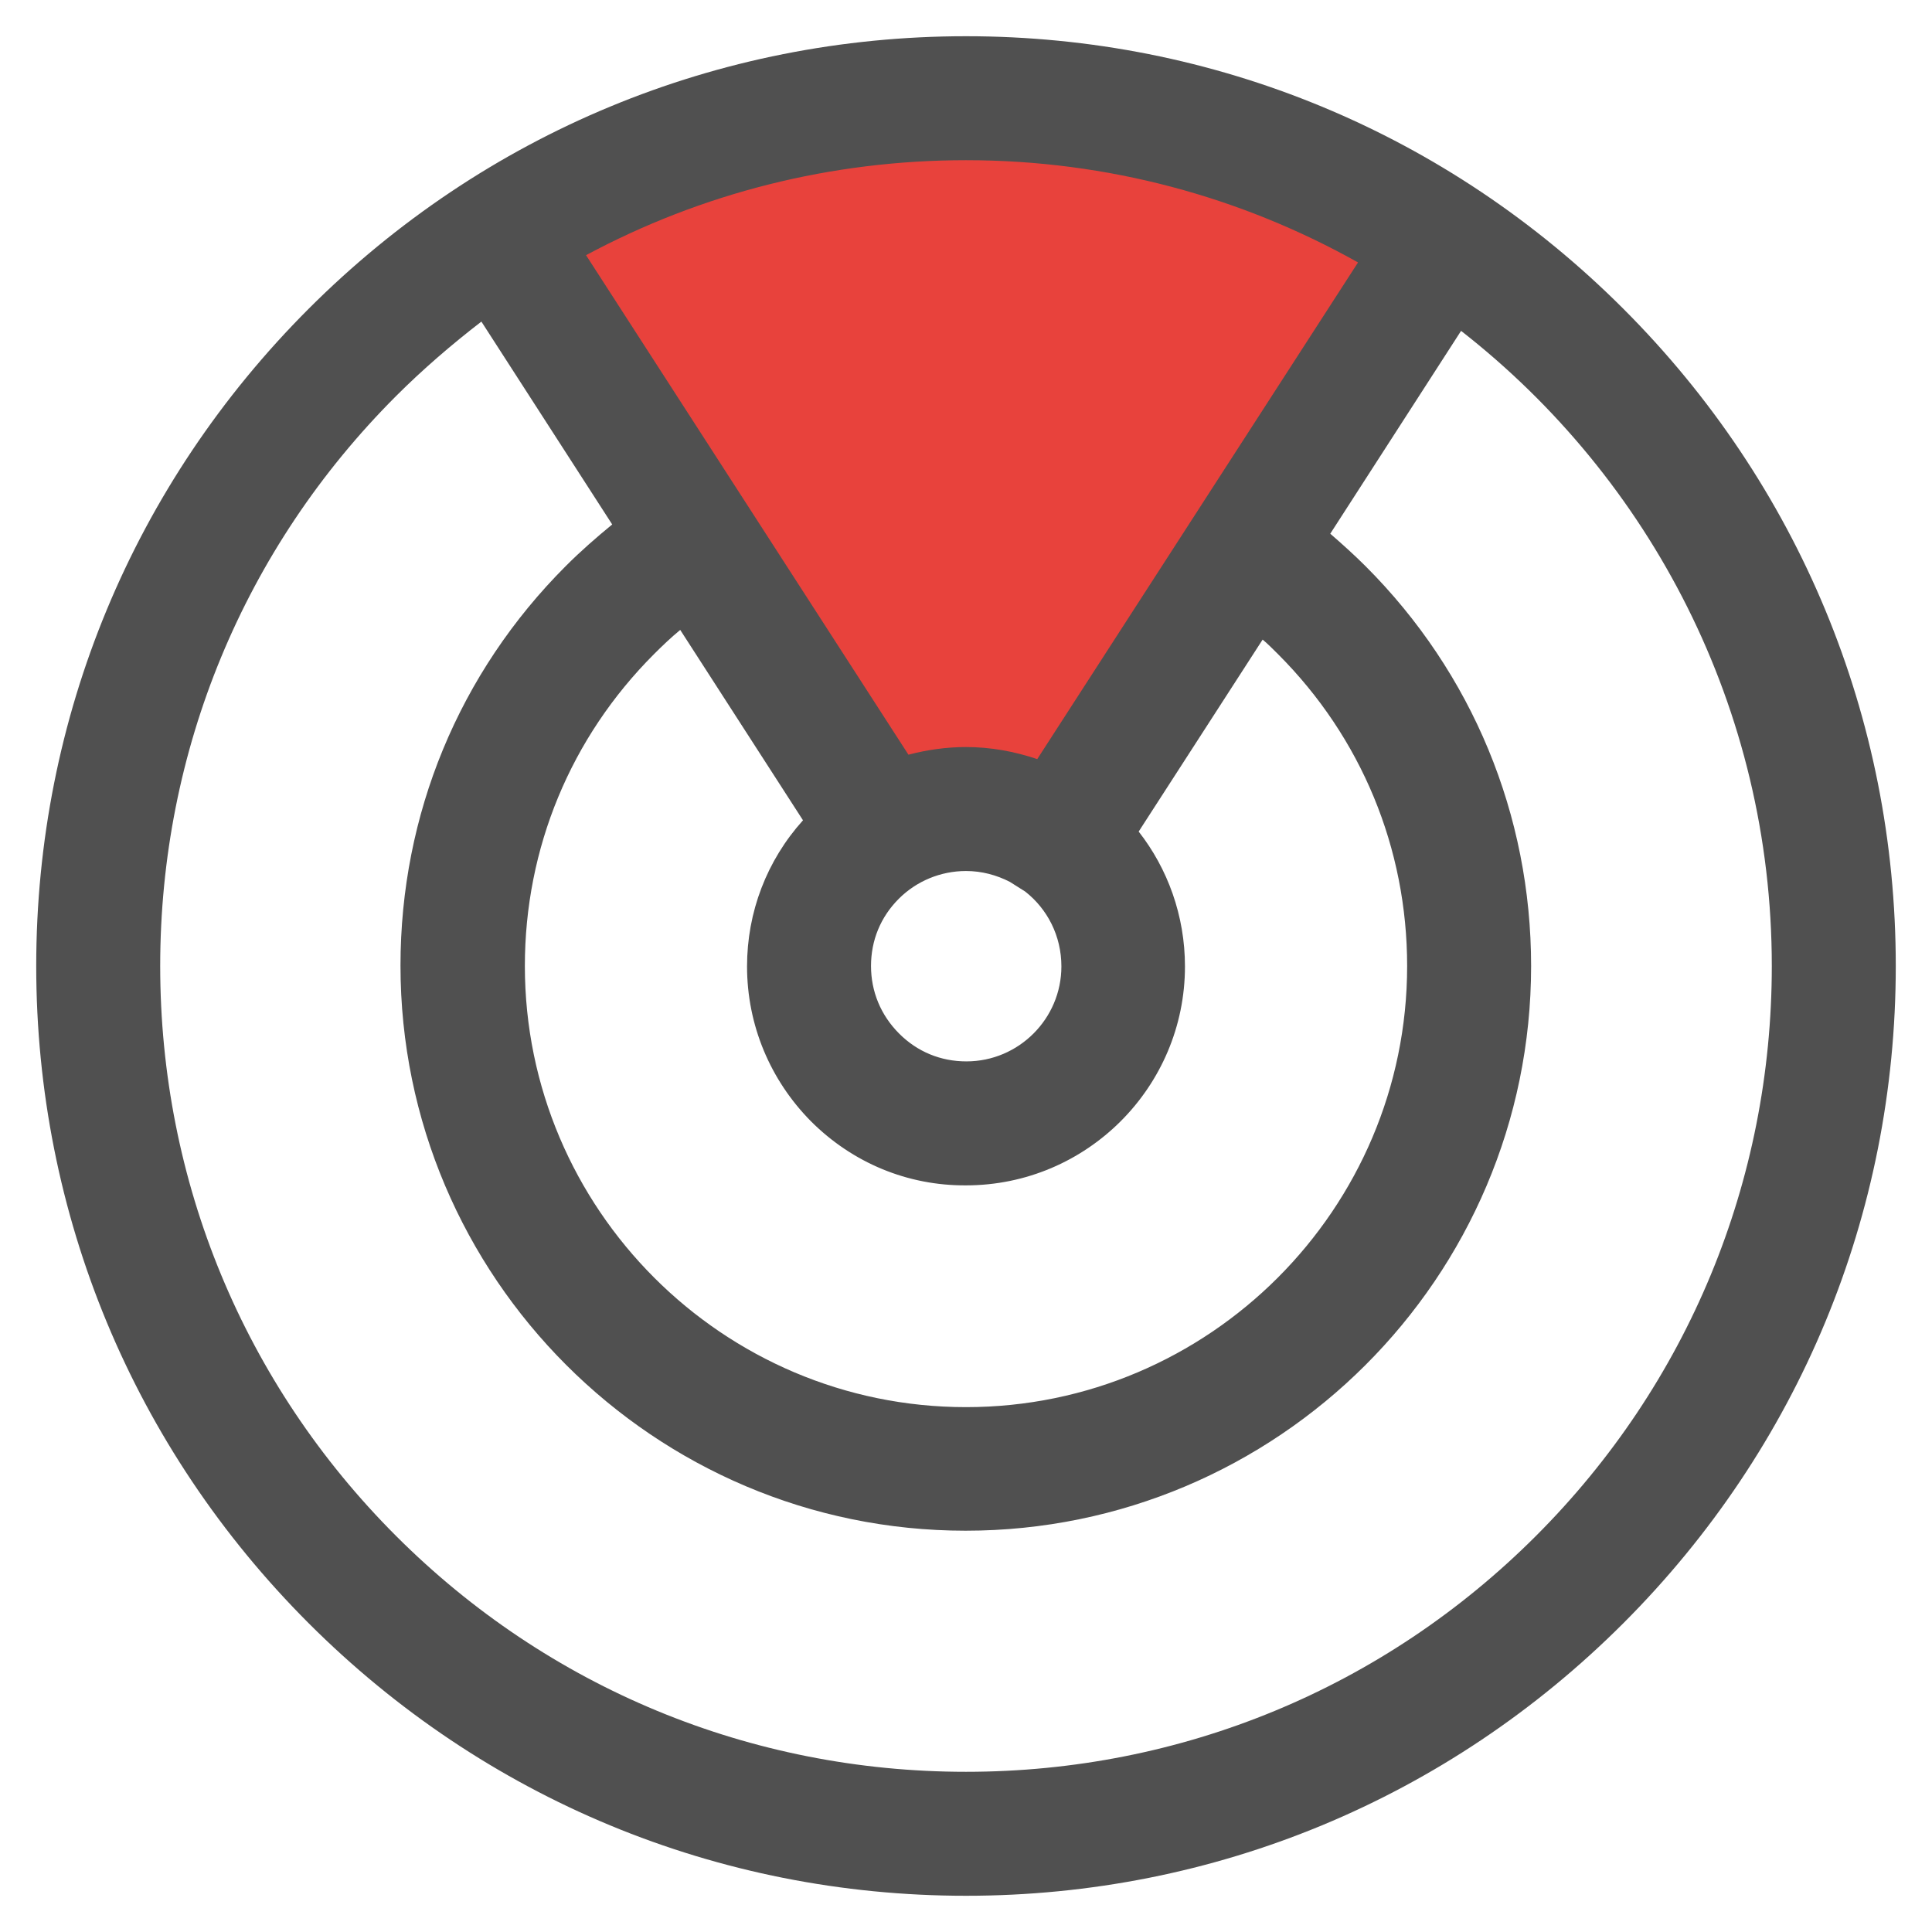
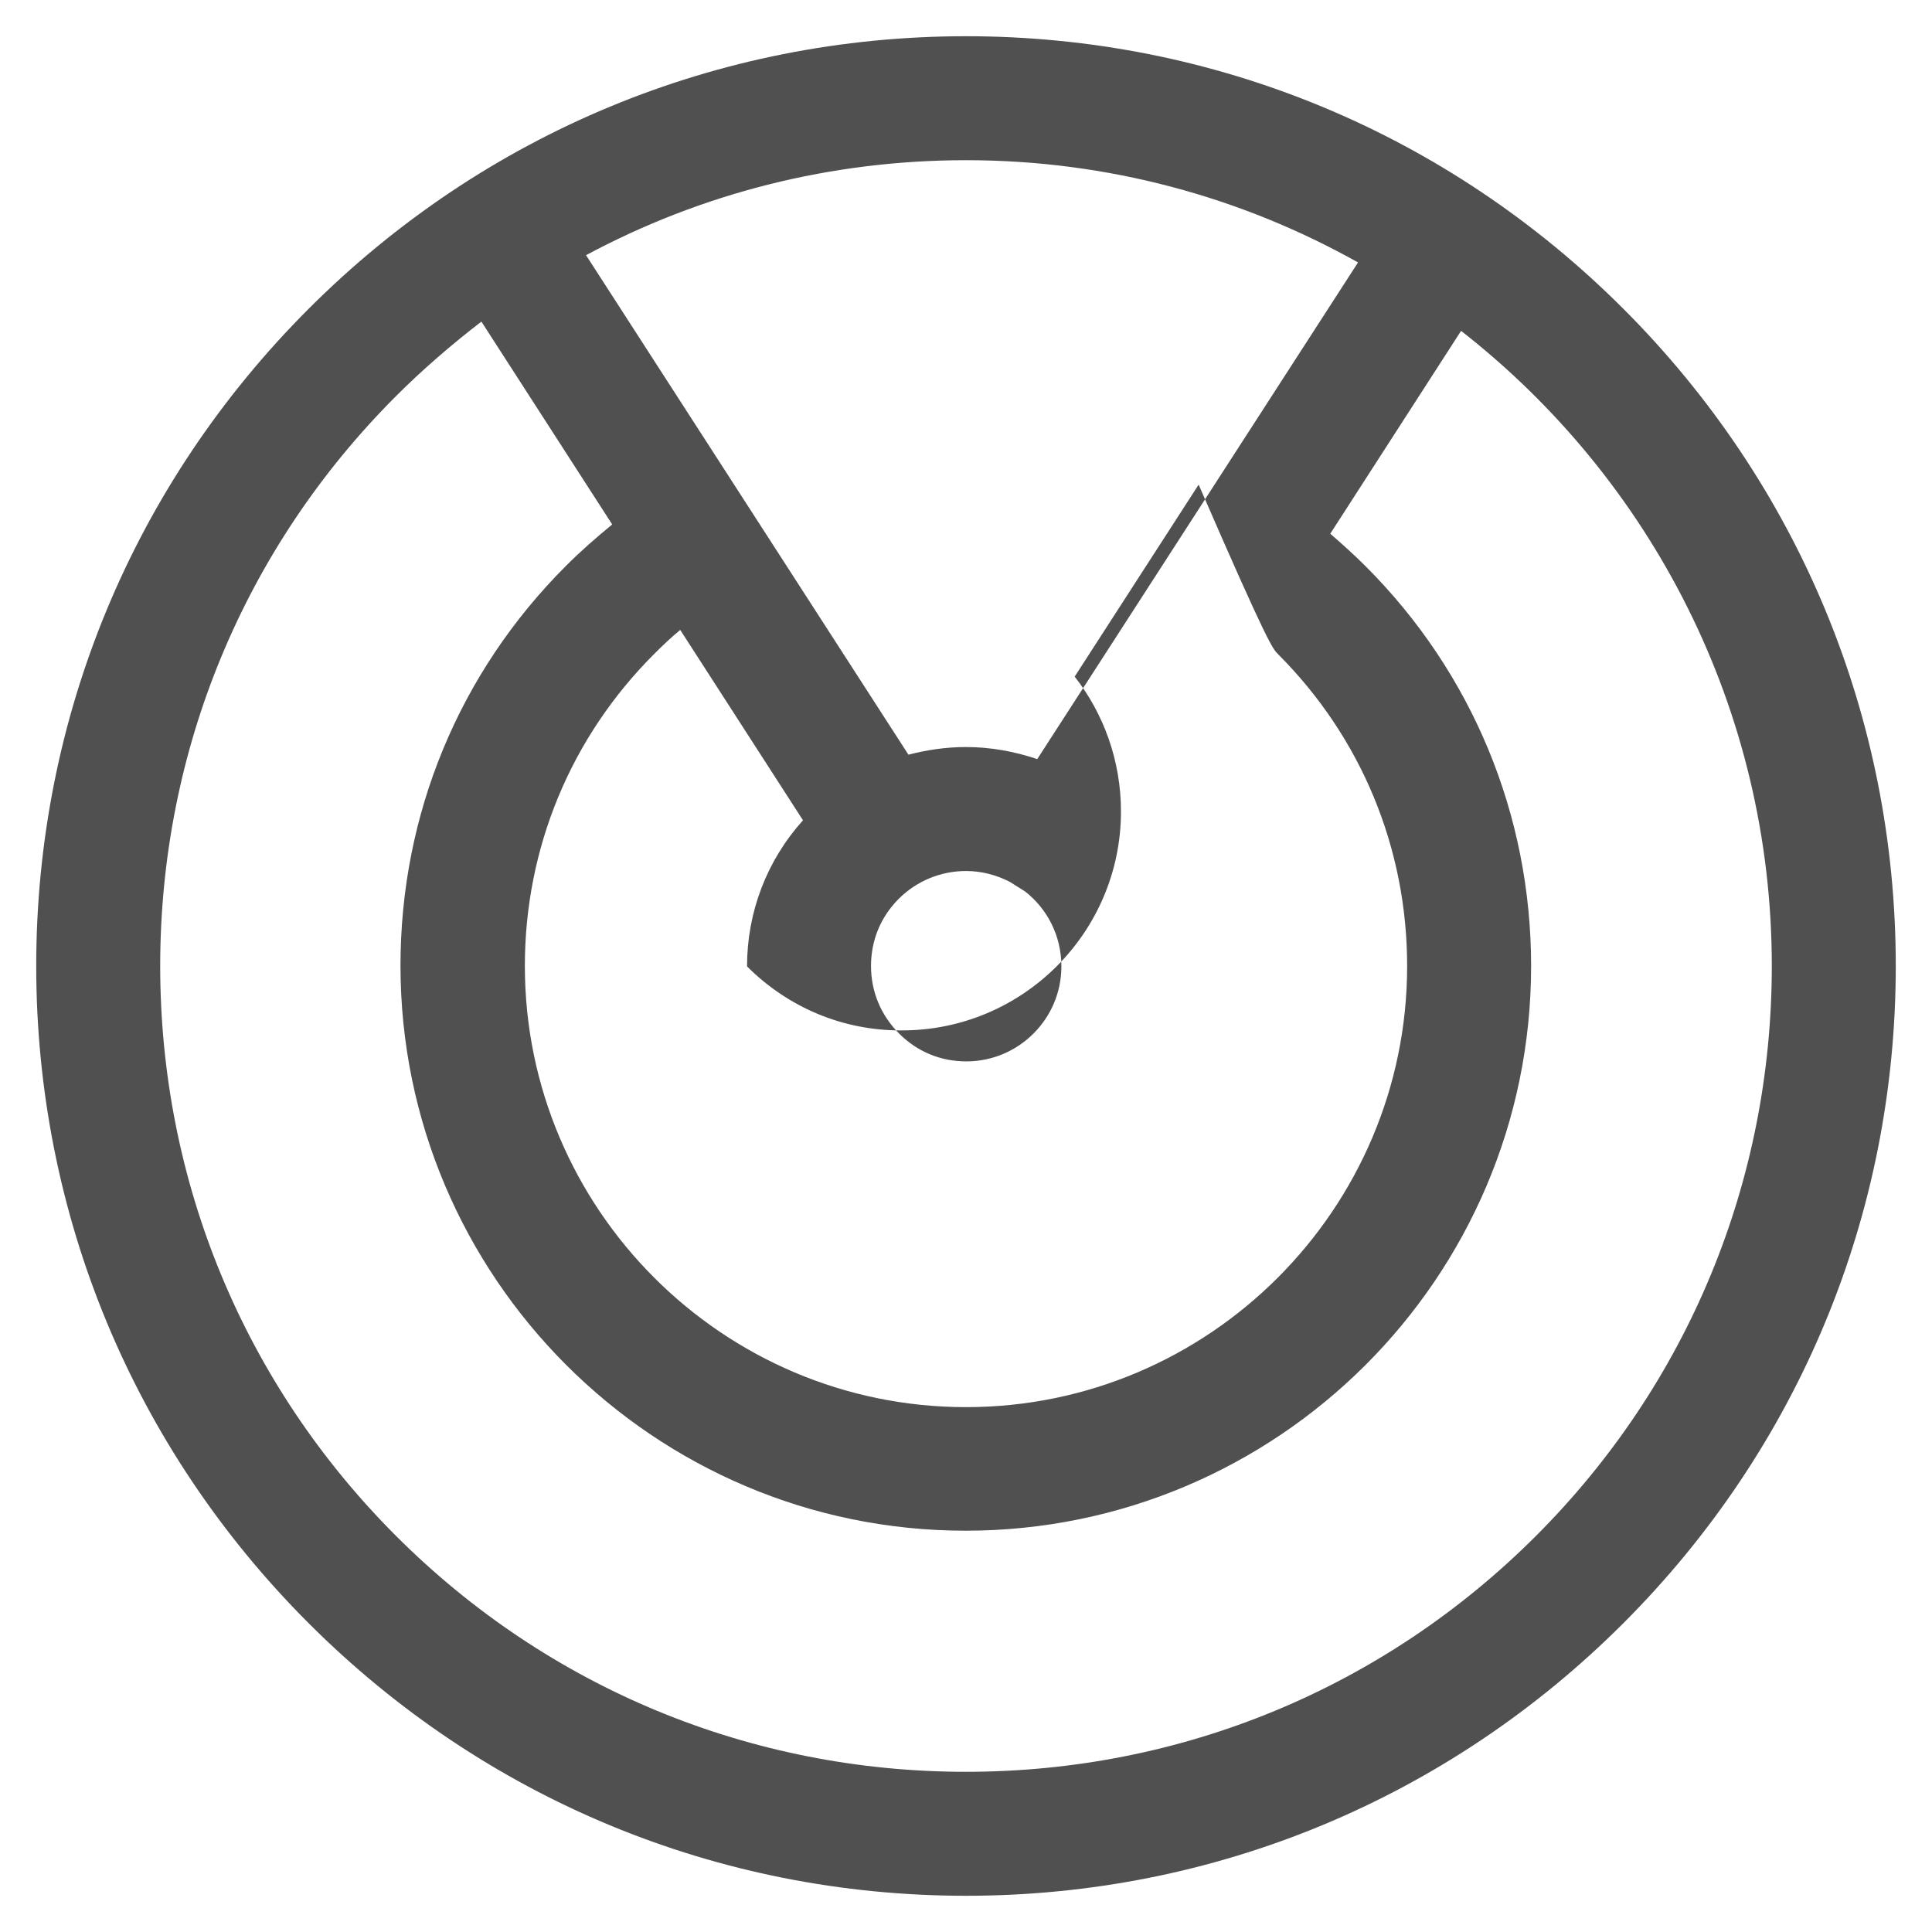
<svg xmlns="http://www.w3.org/2000/svg" version="1.1" id="Ebene_1" x="0px" y="0px" viewBox="0 0 480 480" style="enable-background:new 0 0 480 480;" xml:space="preserve">
  <style type="text/css">
	.st0{fill:#E8423C;}
	.st1{fill:#505050;}
</style>
  <title>ionicons-v5-j</title>
  <g>
    <g>
-       <path class="st0" d="M358.8,60.5l-91.9,142.3l-45.4,6.6L118.7,58.3l112.5-34.8c0,0,41.1,4.1,49.4,8.2c8.2,4.1,61.7,16.5,61.7,16.5    L358.8,60.5z" />
-     </g>
-     <path class="st1" d="M403.3,76.7C359.7,33.1,301.7,9,240,9S120.3,33.1,76.7,76.7S9,178.3,9,240s24.1,119.7,67.7,163.3   S178.3,471,240,471s119.7-24.1,163.3-67.7S471,301.7,471,240S446.9,120.3,403.3,76.7z M240,39.8c35.3,0,68.5,9.2,97.4,25.4   l-79.7,123.4c-5.6-1.9-11.6-3-17.7-3c-4.9,0-9.7,0.7-14.3,1.9L145.6,63.4C174.3,48,206.5,39.8,240,39.8z M317.5,162.5   c20.7,20.7,32.1,48.2,32.1,77.5c0,60.4-49.2,109.6-109.6,109.6S130.4,300.4,130.4,240c0-29.3,11.4-56.8,32.1-77.5   c2.1-2.1,4.2-4.1,6.5-6l30.5,47.3c-9,10-13.9,22.8-13.9,36.3c0,14.5,5.7,28.2,15.9,38.5c10.3,10.3,24,16,38.5,15.9   c30,0,54.4-24.4,54.4-54.4l0,0c0-12.6-4.3-24.3-11.5-33.5l30.8-47.7C315,160,316.2,161.2,317.5,162.5z M216.4,240   c0-6.4,2.4-12.2,6.9-16.7c4.4-4.4,10.4-6.9,16.7-6.9c3.9,0,7.6,1,10.9,2.7l3.8,2.4c5.5,4.3,9,11,9,18.6c0,13-10.6,23.6-23.6,23.6   c-6.4,0-12.2-2.4-16.7-6.9C218.8,252.2,216.4,246.3,216.4,240z M381.6,381.6c-37.8,37.8-88.1,58.6-141.6,58.6   s-103.8-20.8-141.6-58.6S39.8,293.5,39.8,240S60.6,136.2,98.4,98.4c6.6-6.6,13.8-12.8,21.2-18.5l32.5,50.4   c-3.9,3.2-7.8,6.6-11.5,10.3c-26.6,26.6-41.1,61.8-41.1,99.3c0,77.4,63,140.4,140.4,140.4S380.4,317.5,380.4,240l0,0   c0-37.5-14.6-72.8-41.1-99.3c-2.8-2.8-5.8-5.5-8.8-8.1l32.5-50.4C410,118.9,440.2,176,440.2,240l0,0   C440.2,293.4,419.4,343.8,381.6,381.6z" />
+       </g>
+     <path class="st1" d="M403.3,76.7C359.7,33.1,301.7,9,240,9S120.3,33.1,76.7,76.7S9,178.3,9,240s24.1,119.7,67.7,163.3   S178.3,471,240,471s119.7-24.1,163.3-67.7S471,301.7,471,240S446.9,120.3,403.3,76.7z M240,39.8c35.3,0,68.5,9.2,97.4,25.4   l-79.7,123.4c-5.6-1.9-11.6-3-17.7-3c-4.9,0-9.7,0.7-14.3,1.9L145.6,63.4C174.3,48,206.5,39.8,240,39.8z M317.5,162.5   c20.7,20.7,32.1,48.2,32.1,77.5c0,60.4-49.2,109.6-109.6,109.6S130.4,300.4,130.4,240c0-29.3,11.4-56.8,32.1-77.5   c2.1-2.1,4.2-4.1,6.5-6l30.5,47.3c-9,10-13.9,22.8-13.9,36.3c10.3,10.3,24,16,38.5,15.9   c30,0,54.4-24.4,54.4-54.4l0,0c0-12.6-4.3-24.3-11.5-33.5l30.8-47.7C315,160,316.2,161.2,317.5,162.5z M216.4,240   c0-6.4,2.4-12.2,6.9-16.7c4.4-4.4,10.4-6.9,16.7-6.9c3.9,0,7.6,1,10.9,2.7l3.8,2.4c5.5,4.3,9,11,9,18.6c0,13-10.6,23.6-23.6,23.6   c-6.4,0-12.2-2.4-16.7-6.9C218.8,252.2,216.4,246.3,216.4,240z M381.6,381.6c-37.8,37.8-88.1,58.6-141.6,58.6   s-103.8-20.8-141.6-58.6S39.8,293.5,39.8,240S60.6,136.2,98.4,98.4c6.6-6.6,13.8-12.8,21.2-18.5l32.5,50.4   c-3.9,3.2-7.8,6.6-11.5,10.3c-26.6,26.6-41.1,61.8-41.1,99.3c0,77.4,63,140.4,140.4,140.4S380.4,317.5,380.4,240l0,0   c0-37.5-14.6-72.8-41.1-99.3c-2.8-2.8-5.8-5.5-8.8-8.1l32.5-50.4C410,118.9,440.2,176,440.2,240l0,0   C440.2,293.4,419.4,343.8,381.6,381.6z" />
  </g>
</svg>